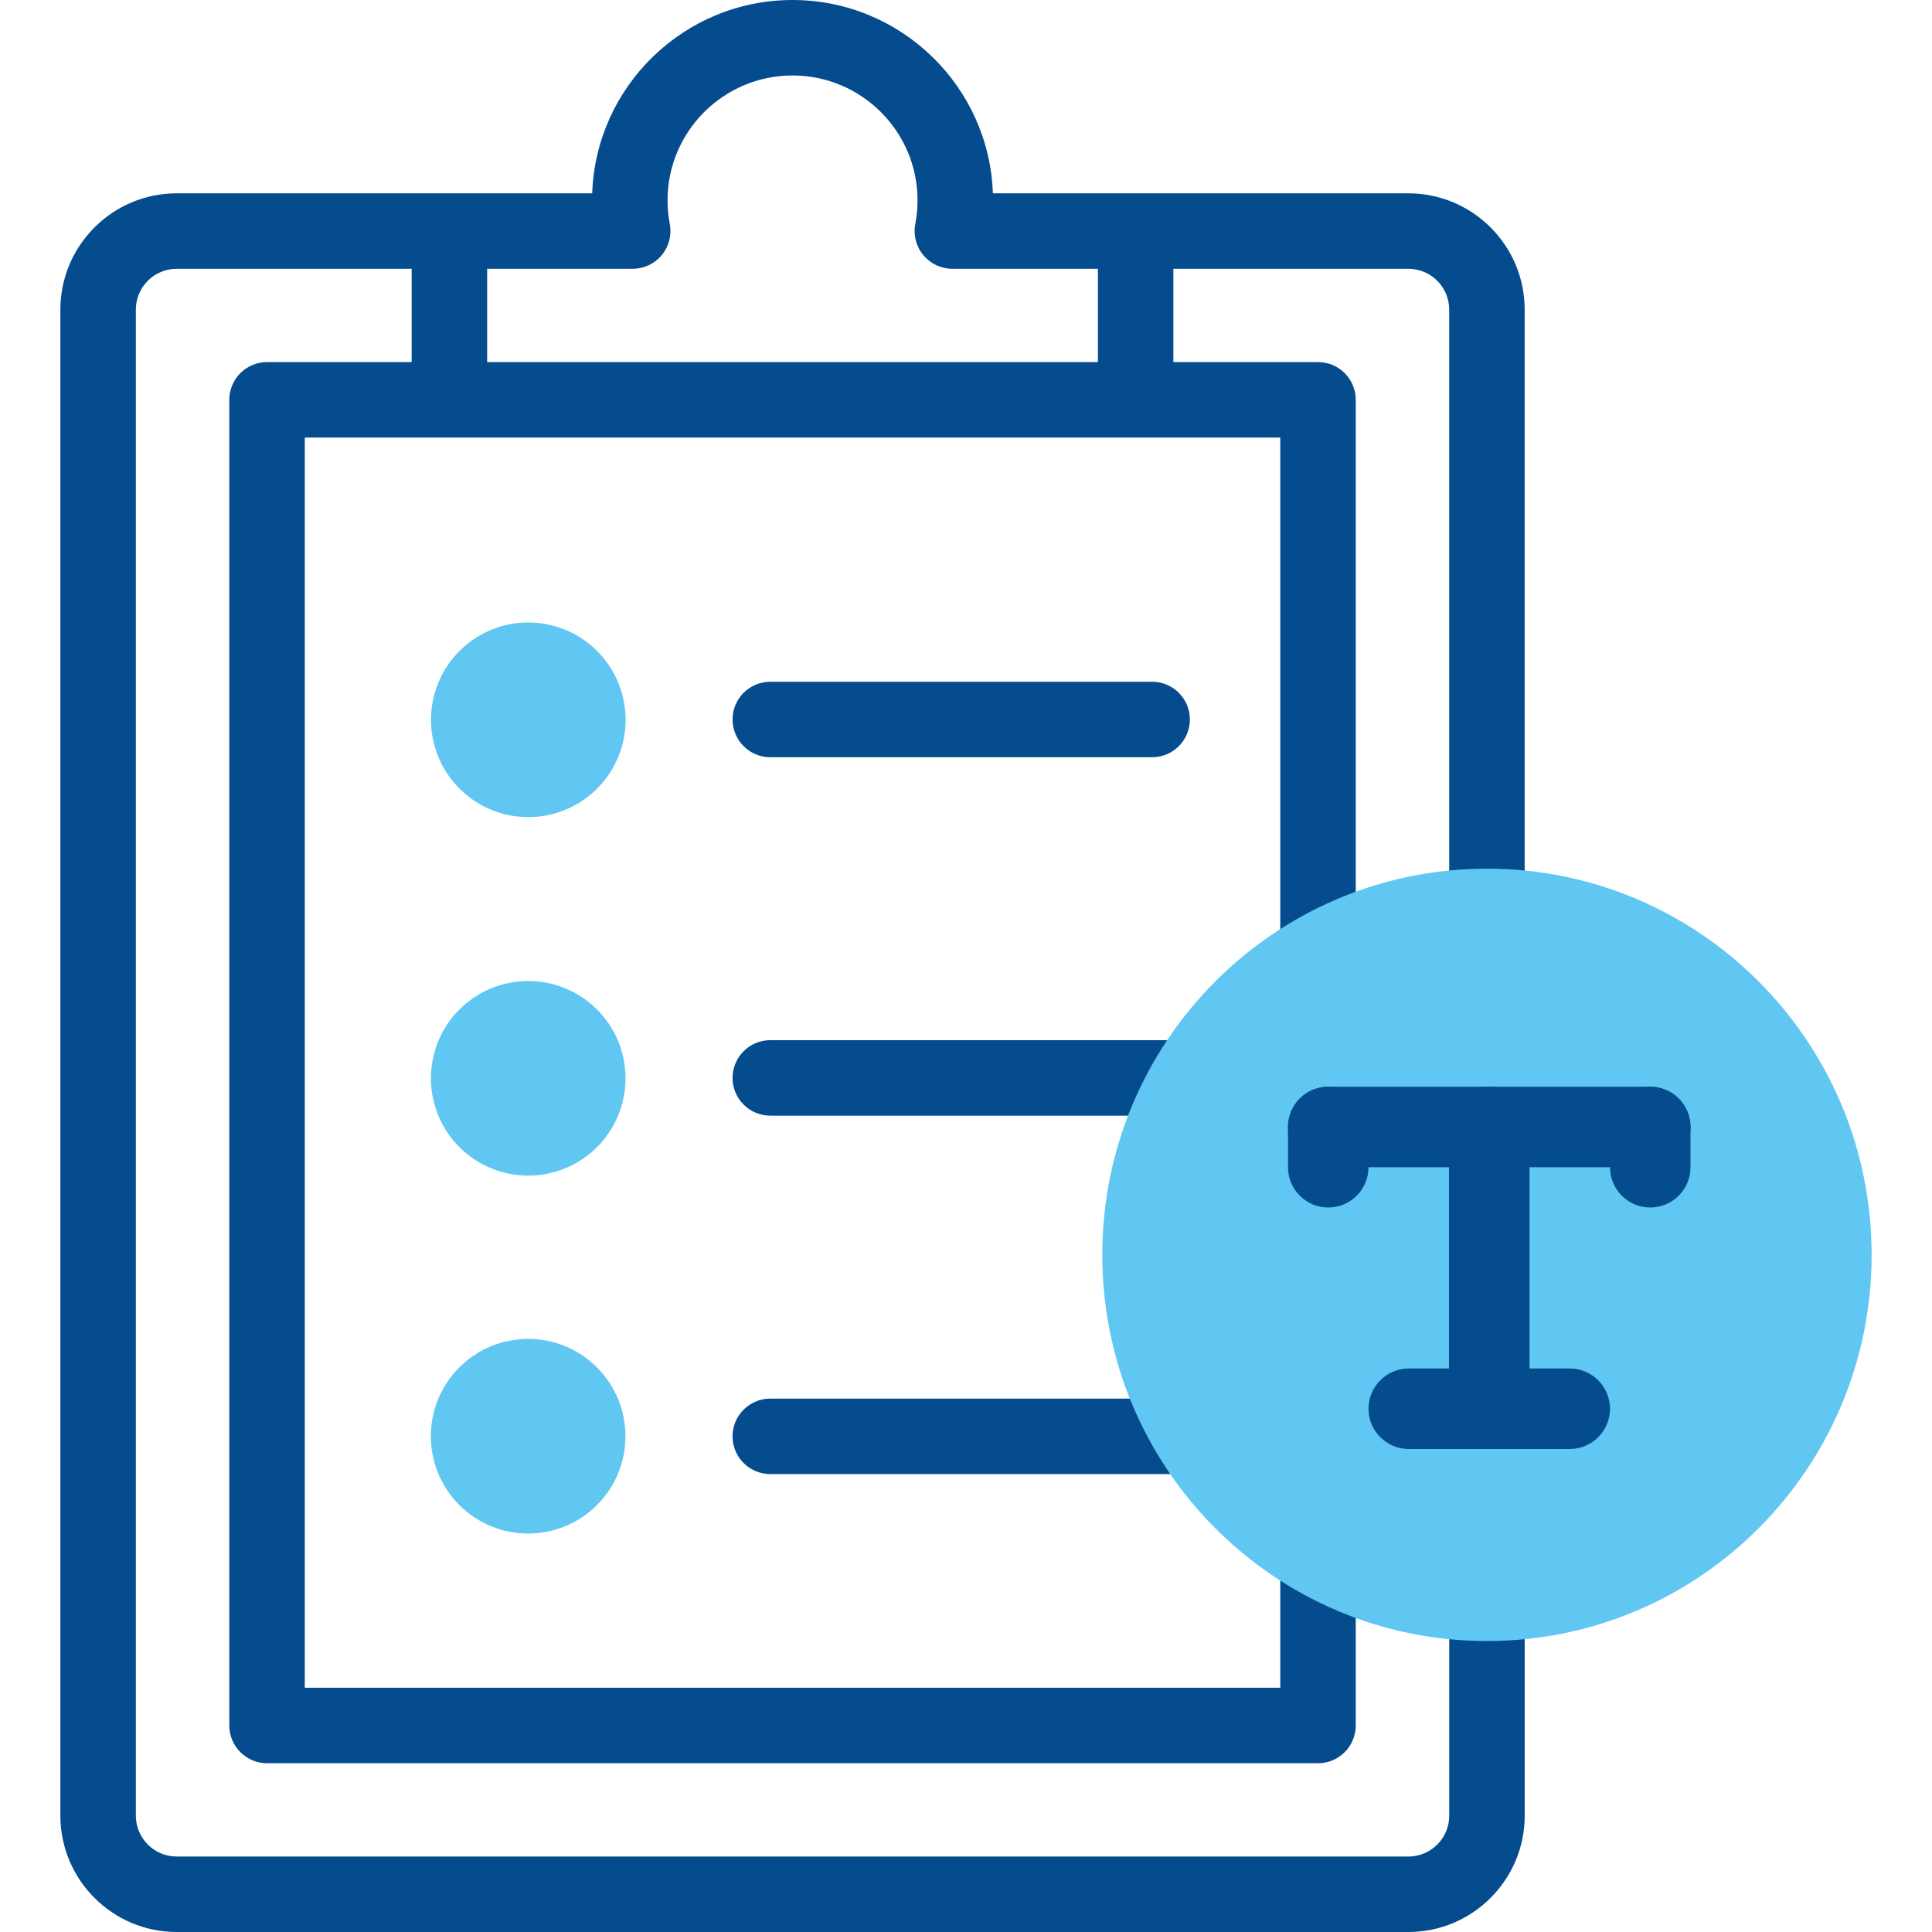
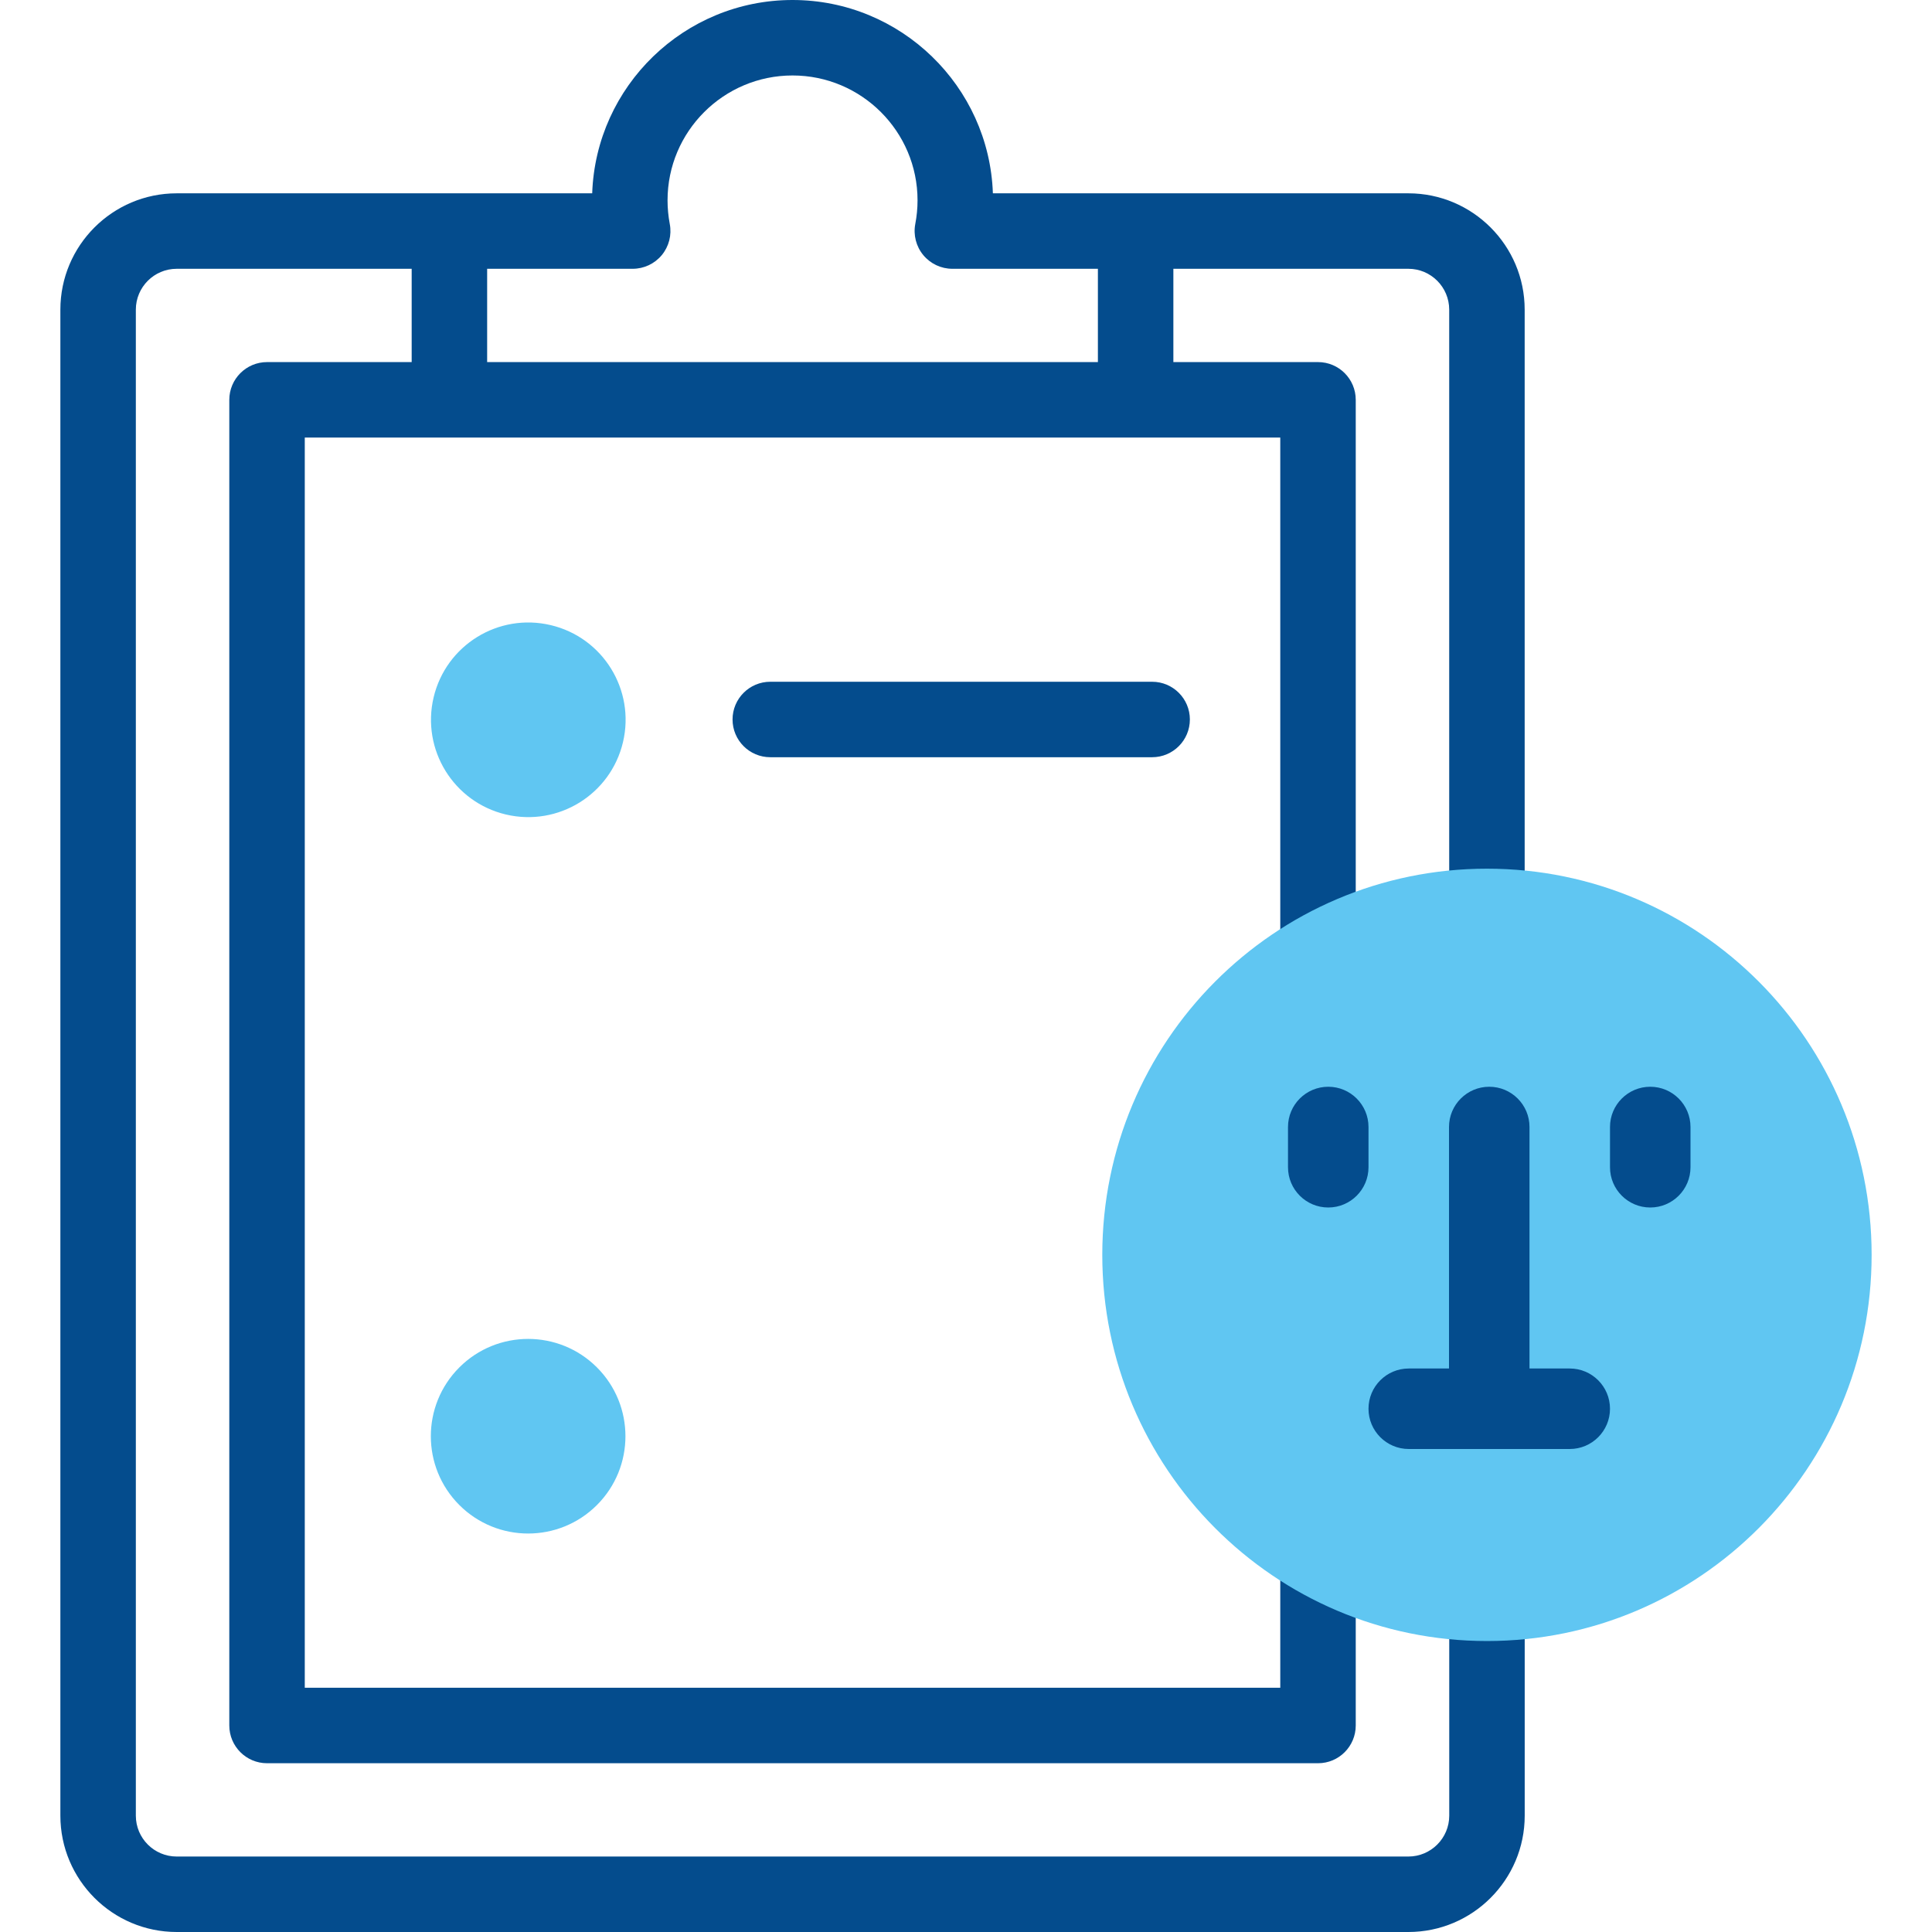
<svg xmlns="http://www.w3.org/2000/svg" width="48" height="48" viewBox="0 0 48 48" fill="none">
  <path d="M19.138 18.813H28.624C29.142 18.813 29.562 18.393 29.562 17.875C29.562 17.358 29.142 16.938 28.624 16.938H19.138C18.62 16.938 18.2 17.358 18.2 17.875C18.2 18.393 18.62 18.813 19.138 18.813V18.813Z" fill="#044C8D" />
-   <path d="M29.16 25.843H19.138C18.62 25.843 18.2 26.263 18.2 26.78C18.2 27.298 18.62 27.718 19.138 27.718H29.16C29.678 27.718 30.098 27.298 30.098 26.78C30.098 26.263 29.678 25.843 29.16 25.843Z" fill="#044C8D" />
-   <path d="M29.16 34.748H19.138C18.62 34.748 18.2 35.167 18.2 35.685C18.2 36.203 18.62 36.623 19.138 36.623H29.16C29.678 36.623 30.098 36.203 30.098 35.685C30.098 35.167 29.678 34.748 29.16 34.748Z" fill="#044C8D" />
  <path d="M36.943 39.834C36.627 39.834 36.314 39.818 36.006 39.788V45.11C36.006 45.67 35.55 46.125 34.991 46.125H4.39C3.83 46.125 3.375 45.67 3.375 45.11V7.693C3.375 7.133 3.83 6.678 4.39 6.678H10.228V8.996H6.635C6.117 8.996 5.697 9.416 5.697 9.934V42.869C5.697 43.387 6.117 43.807 6.635 43.807H32.746C33.264 43.807 33.683 43.387 33.683 42.869V39.261C33.021 39.02 32.393 38.707 31.808 38.333V41.932H7.572V10.871H31.808V24.021C32.393 23.646 33.021 23.333 33.683 23.092V9.934C33.683 9.416 33.264 8.996 32.746 8.996H29.152V6.678H34.991C35.55 6.678 36.005 7.133 36.005 7.693V22.565C36.314 22.535 36.627 22.52 36.943 22.52C37.259 22.52 37.572 22.535 37.88 22.565V7.693C37.88 6.099 36.584 4.803 34.991 4.803H24.668C24.576 2.139 22.378 0 19.69 0C17.002 0 14.805 2.139 14.713 4.803H4.39C2.796 4.803 1.5 6.099 1.5 7.693V45.11C1.5 46.704 2.796 48 4.39 48H34.991C36.584 48 37.881 46.704 37.881 45.11V39.788C37.572 39.818 37.259 39.834 36.943 39.834V39.834ZM12.103 6.678H15.719C15.999 6.678 16.264 6.553 16.442 6.338C16.62 6.122 16.693 5.839 16.64 5.564C16.604 5.372 16.585 5.174 16.585 4.977C16.585 3.266 17.978 1.875 19.69 1.875C21.403 1.875 22.796 3.266 22.796 4.977C22.796 5.175 22.777 5.372 22.74 5.564C22.688 5.838 22.76 6.122 22.939 6.338C23.117 6.553 23.381 6.678 23.661 6.678H27.277V8.996H12.103V6.678Z" fill="#044C8D" />
  <path d="M36.943 40.771C42.221 40.771 46.5 36.475 46.5 31.177C46.5 25.878 42.221 21.582 36.943 21.582C31.665 21.582 27.386 25.878 27.386 31.177C27.386 36.475 31.665 40.771 36.943 40.771Z" fill="#60C6F2" />
-   <path d="M32 28C32 27.448 32.448 27 33 27H41C41.552 27 42 27.448 42 28V28C42 28.552 41.552 29 41 29H33C32.448 29 32 28.552 32 28V28Z" fill="#044C8D" />
  <path d="M37 27C37.552 27 38 27.448 38 28L38 34C38 34.552 37.552 35 37 35V35C36.448 35 36 34.552 36 34L36 28C36 27.448 36.448 27 37 27V27Z" fill="#044C8D" />
-   <path d="M33 27C33.552 27 34 27.448 34 28L34 29C34 29.552 33.552 30 33 30V30C32.448 30 32 29.552 32 29L32 28C32 27.448 32.448 27 33 27V27Z" fill="#044C8D" />
+   <path d="M33 27C33.552 27 34 27.448 34 28L34 29C34 29.552 33.552 30 33 30C32.448 30 32 29.552 32 29L32 28C32 27.448 32.448 27 33 27V27Z" fill="#044C8D" />
  <path d="M41 27C41.552 27 42 27.448 42 28L42 29C42 29.552 41.552 30 41 30V30C40.448 30 40 29.552 40 29L40 28C40 27.448 40.448 27 41 27V27Z" fill="#044C8D" />
  <path d="M40 35C40 35.552 39.552 36 39 36L35 36C34.448 36 34 35.552 34 35V35C34 34.448 34.448 34 35 34L39 34C39.552 34 40 34.448 40 35V35Z" fill="#044C8D" />
  <path d="M15.478 18.439C15.785 17.14 14.981 15.838 13.682 15.531C12.382 15.223 11.08 16.028 10.773 17.327C10.466 18.626 11.27 19.929 12.569 20.236C13.869 20.543 15.171 19.739 15.478 18.439Z" fill="#60C6F2" />
  <path d="M14.831 37.392C15.775 36.448 15.775 34.917 14.831 33.973C13.887 33.029 12.356 33.029 11.412 33.973C10.468 34.917 10.468 36.448 11.412 37.392C12.356 38.336 13.887 38.336 14.831 37.392Z" fill="#60C6F2" />
-   <path d="M15.476 27.346C15.783 26.047 14.979 24.745 13.68 24.438C12.38 24.131 11.078 24.935 10.771 26.234C10.464 27.534 11.268 28.836 12.568 29.143C13.867 29.45 15.169 28.646 15.476 27.346Z" fill="#60C6F2" />
</svg>